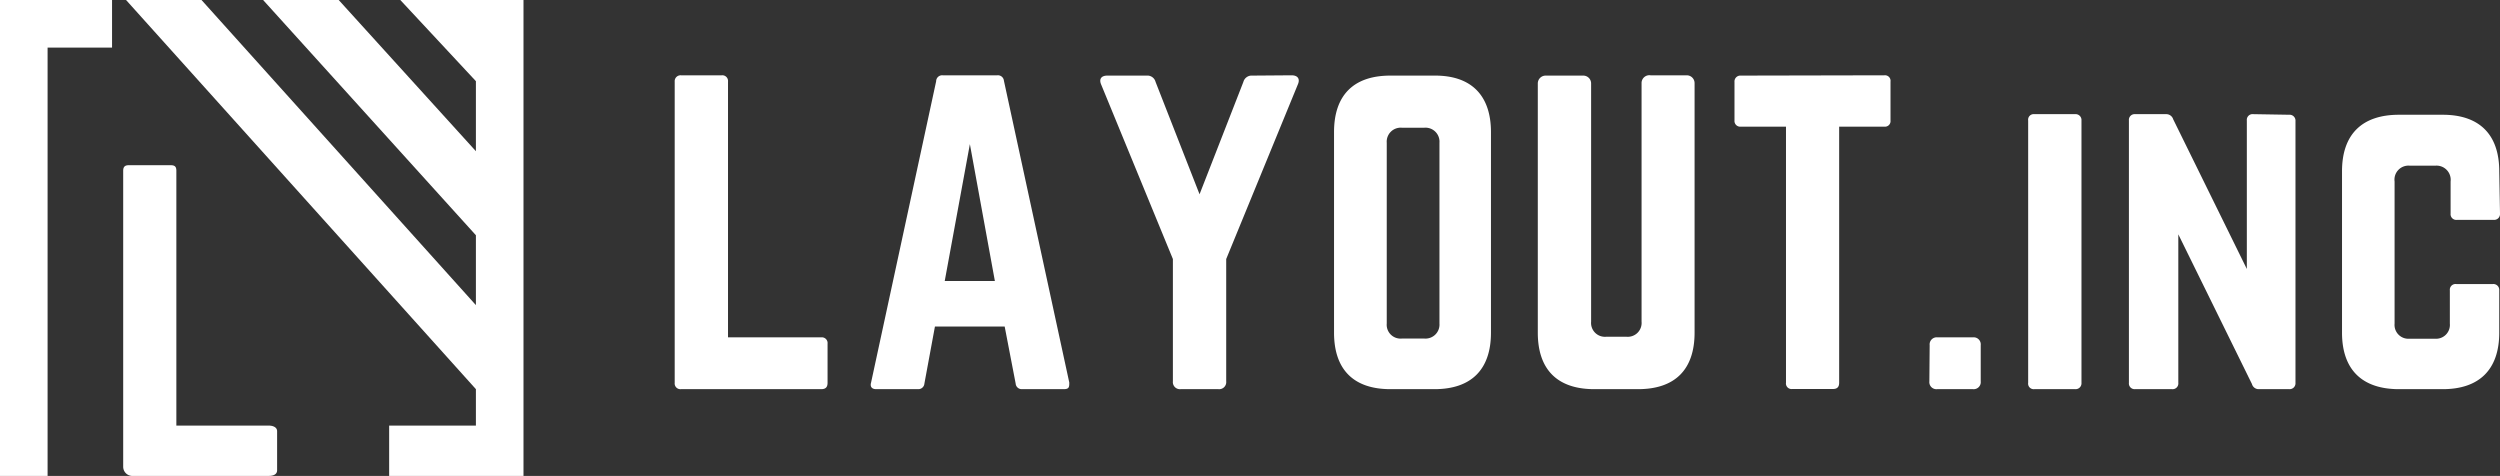
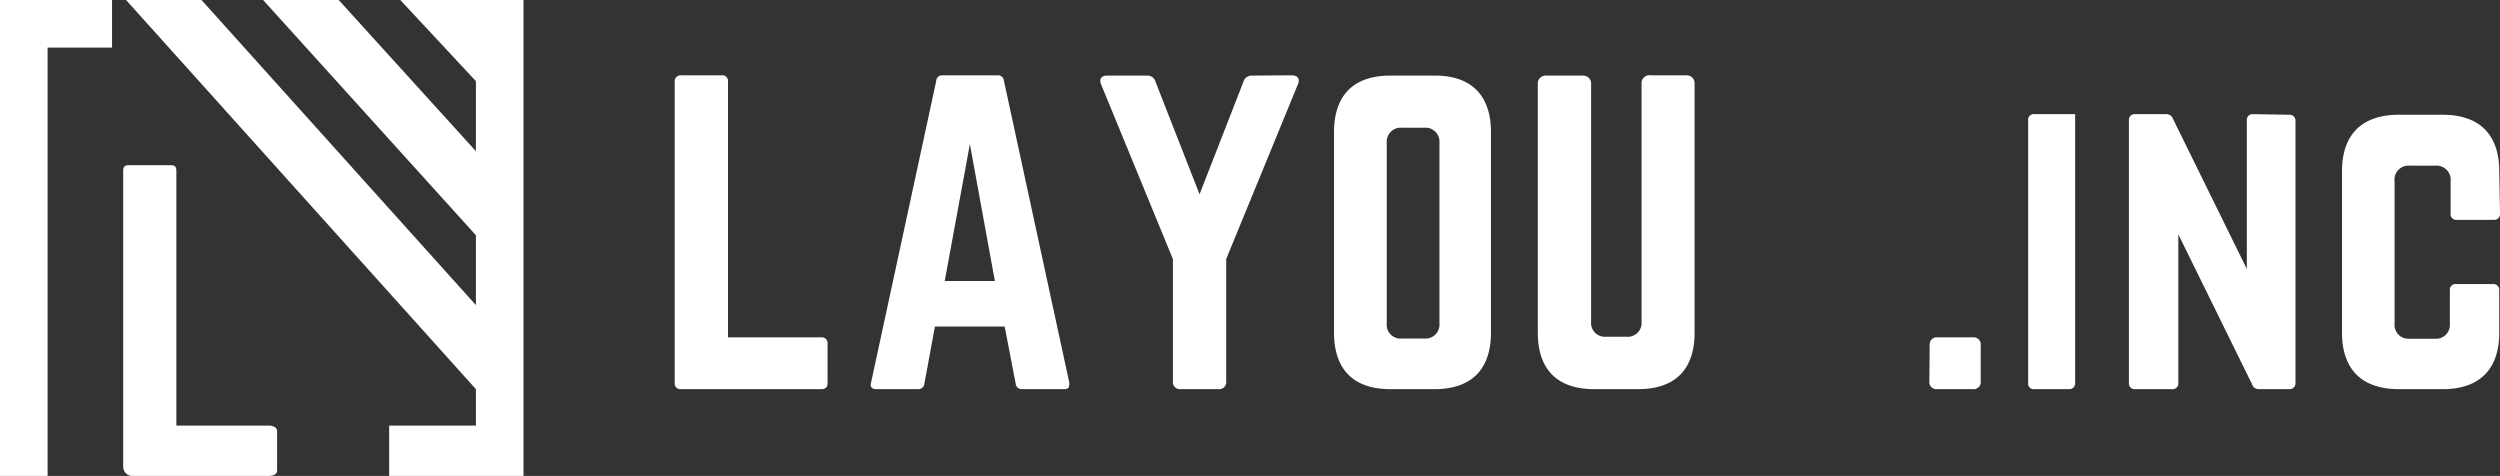
<svg xmlns="http://www.w3.org/2000/svg" width="166" height="31.6" viewBox="0 0 166 31.6">
  <rect x="0" y="0" width="166" height="31.6" fill="#333333" stroke="none" />
  <defs>
    <style>.cls-1{fill:#fff;}</style>
  </defs>
  <g id="レイヤー_2" data-name="レイヤー 2">
    <g id="レイヤー_1-2" data-name="レイヤー 1">
      <polygon class="cls-1" points="0 0 0 31.6 3.16 31.6 3.16 3.16 7.44 3.16 7.44 0 0 0" />
      <polygon class="cls-1" points="26.58 0 31.6 5.39 31.6 10.04 22.49 0 17.47 0 31.6 15.62 31.6 20.26 13.38 0 8.37 0 31.6 25.84 31.6 28.26 25.84 28.26 25.84 31.6 34.76 31.6 34.76 0 26.58 0" />
      <path class="cls-1" d="M11.71,28.26h6.14c.28,0,.55.11.55.37v2.6c0,.28-.27.37-.55.37H8.74A.61.61,0,0,1,8.18,31V11.34c0-.26.11-.37.37-.37h2.79c.28,0,.37.11.37.37Z" />
      <path class="cls-1" d="M48.34,22.4h6.19a.38.38,0,0,1,.42.42v2.6c0,.29-.13.42-.42.42H45.22a.38.38,0,0,1-.42-.42v-20A.39.39,0,0,1,45.22,5h2.7a.38.38,0,0,1,.42.42Z" />
      <path class="cls-1" d="M67.86,25.84a.4.4,0,0,1-.42-.37l-.73-3.79H62.08l-.7,3.79a.4.4,0,0,1-.42.37H58.18c-.29,0-.42-.16-.34-.44l4.32-20A.4.4,0,0,1,62.6,5h3.62a.4.4,0,0,1,.44.36L71,25.4c0,.28,0,.44-.36.44ZM64.4,9.57l-1.67,9.09h3.33Z" />
      <path class="cls-1" d="M85.76,5c.4,0,.58.23.42.6L81.42,17.2v8.12a.47.47,0,0,1-.52.52H78.4a.47.47,0,0,1-.52-.52V17.2L73.12,5.62c-.16-.37,0-.6.41-.6h2.61a.56.56,0,0,1,.59.42l2.92,7.46,2.91-7.46a.57.57,0,0,1,.6-.42Z" />
      <path class="cls-1" d="M88.58,8.77c0-2.45,1.3-3.75,3.74-3.75h2.92C97.68,5,99,6.32,99,8.77V22.09c0,2.45-1.31,3.75-3.75,3.75H92.32c-2.44,0-3.74-1.3-3.74-3.75Zm6,13.71a.93.93,0,0,0,1-1v-12a.93.93,0,0,0-1-1H93.08a.93.93,0,0,0-1,1v12a.92.92,0,0,0,1,1Z" />
      <path class="cls-1" d="M112,5a.52.52,0,0,1,.52.52V22.09c0,2.45-1.3,3.75-3.75,3.75h-2.91c-2.45,0-3.75-1.3-3.75-3.75V5.54a.52.52,0,0,1,.52-.52h2.5a.52.52,0,0,1,.52.52V21.36a.92.92,0,0,0,1,1H108a.92.92,0,0,0,1-1V5.54A.52.52,0,0,1,109.6,5Z" />
-       <path class="cls-1" d="M125.12,5a.37.37,0,0,1,.41.42V8a.37.37,0,0,1-.41.41h-3v17c0,.29-.13.42-.42.42H119a.37.37,0,0,1-.41-.42v-17h-3a.38.38,0,0,1-.42-.41V5.44a.39.39,0,0,1,.42-.42Z" />
      <path class="cls-1" d="M128.13,22.92a.47.47,0,0,1,.52-.52H131a.47.47,0,0,1,.52.52v2.4a.47.47,0,0,1-.52.52h-2.37a.47.47,0,0,1-.52-.52Z" />
-       <path class="cls-1" d="M135.08,25.84a.37.37,0,0,1-.41-.42V8a.37.37,0,0,1,.41-.42h2.71a.39.39,0,0,1,.42.42V25.42a.39.39,0,0,1-.42.42Z" />
+       <path class="cls-1" d="M135.08,25.84a.37.37,0,0,1-.41-.42V8a.37.37,0,0,1,.41-.42h2.71V25.42a.39.39,0,0,1-.42.42Z" />
      <path class="cls-1" d="M152,7.62a.39.39,0,0,1,.42.42V25.42a.39.39,0,0,1-.42.42H150a.46.46,0,0,1-.47-.34l-4.89-9.94v9.86a.38.38,0,0,1-.42.42h-2.45a.38.38,0,0,1-.41-.42V8a.38.38,0,0,1,.41-.42h2.06a.48.48,0,0,1,.47.34l4.89,9.94V8a.38.38,0,0,1,.42-.42Z" />
      <path class="cls-1" d="M166,14.18a.39.39,0,0,1-.42.42h-2.44a.38.38,0,0,1-.42-.42V12.05a.94.94,0,0,0-1-1.05H160a.93.93,0,0,0-1,1.05v9.44a.92.92,0,0,0,1,1h1.67a.92.92,0,0,0,1-1V19.28a.38.38,0,0,1,.42-.42h2.44a.39.39,0,0,1,.42.42v2.81c0,2.45-1.33,3.75-3.75,3.75h-2.91c-2.45,0-3.78-1.3-3.78-3.75V11.37c0-2.45,1.33-3.75,3.78-3.75h2.91c2.42,0,3.75,1.3,3.75,3.75Z" />
    </g>
  </g>
</svg>